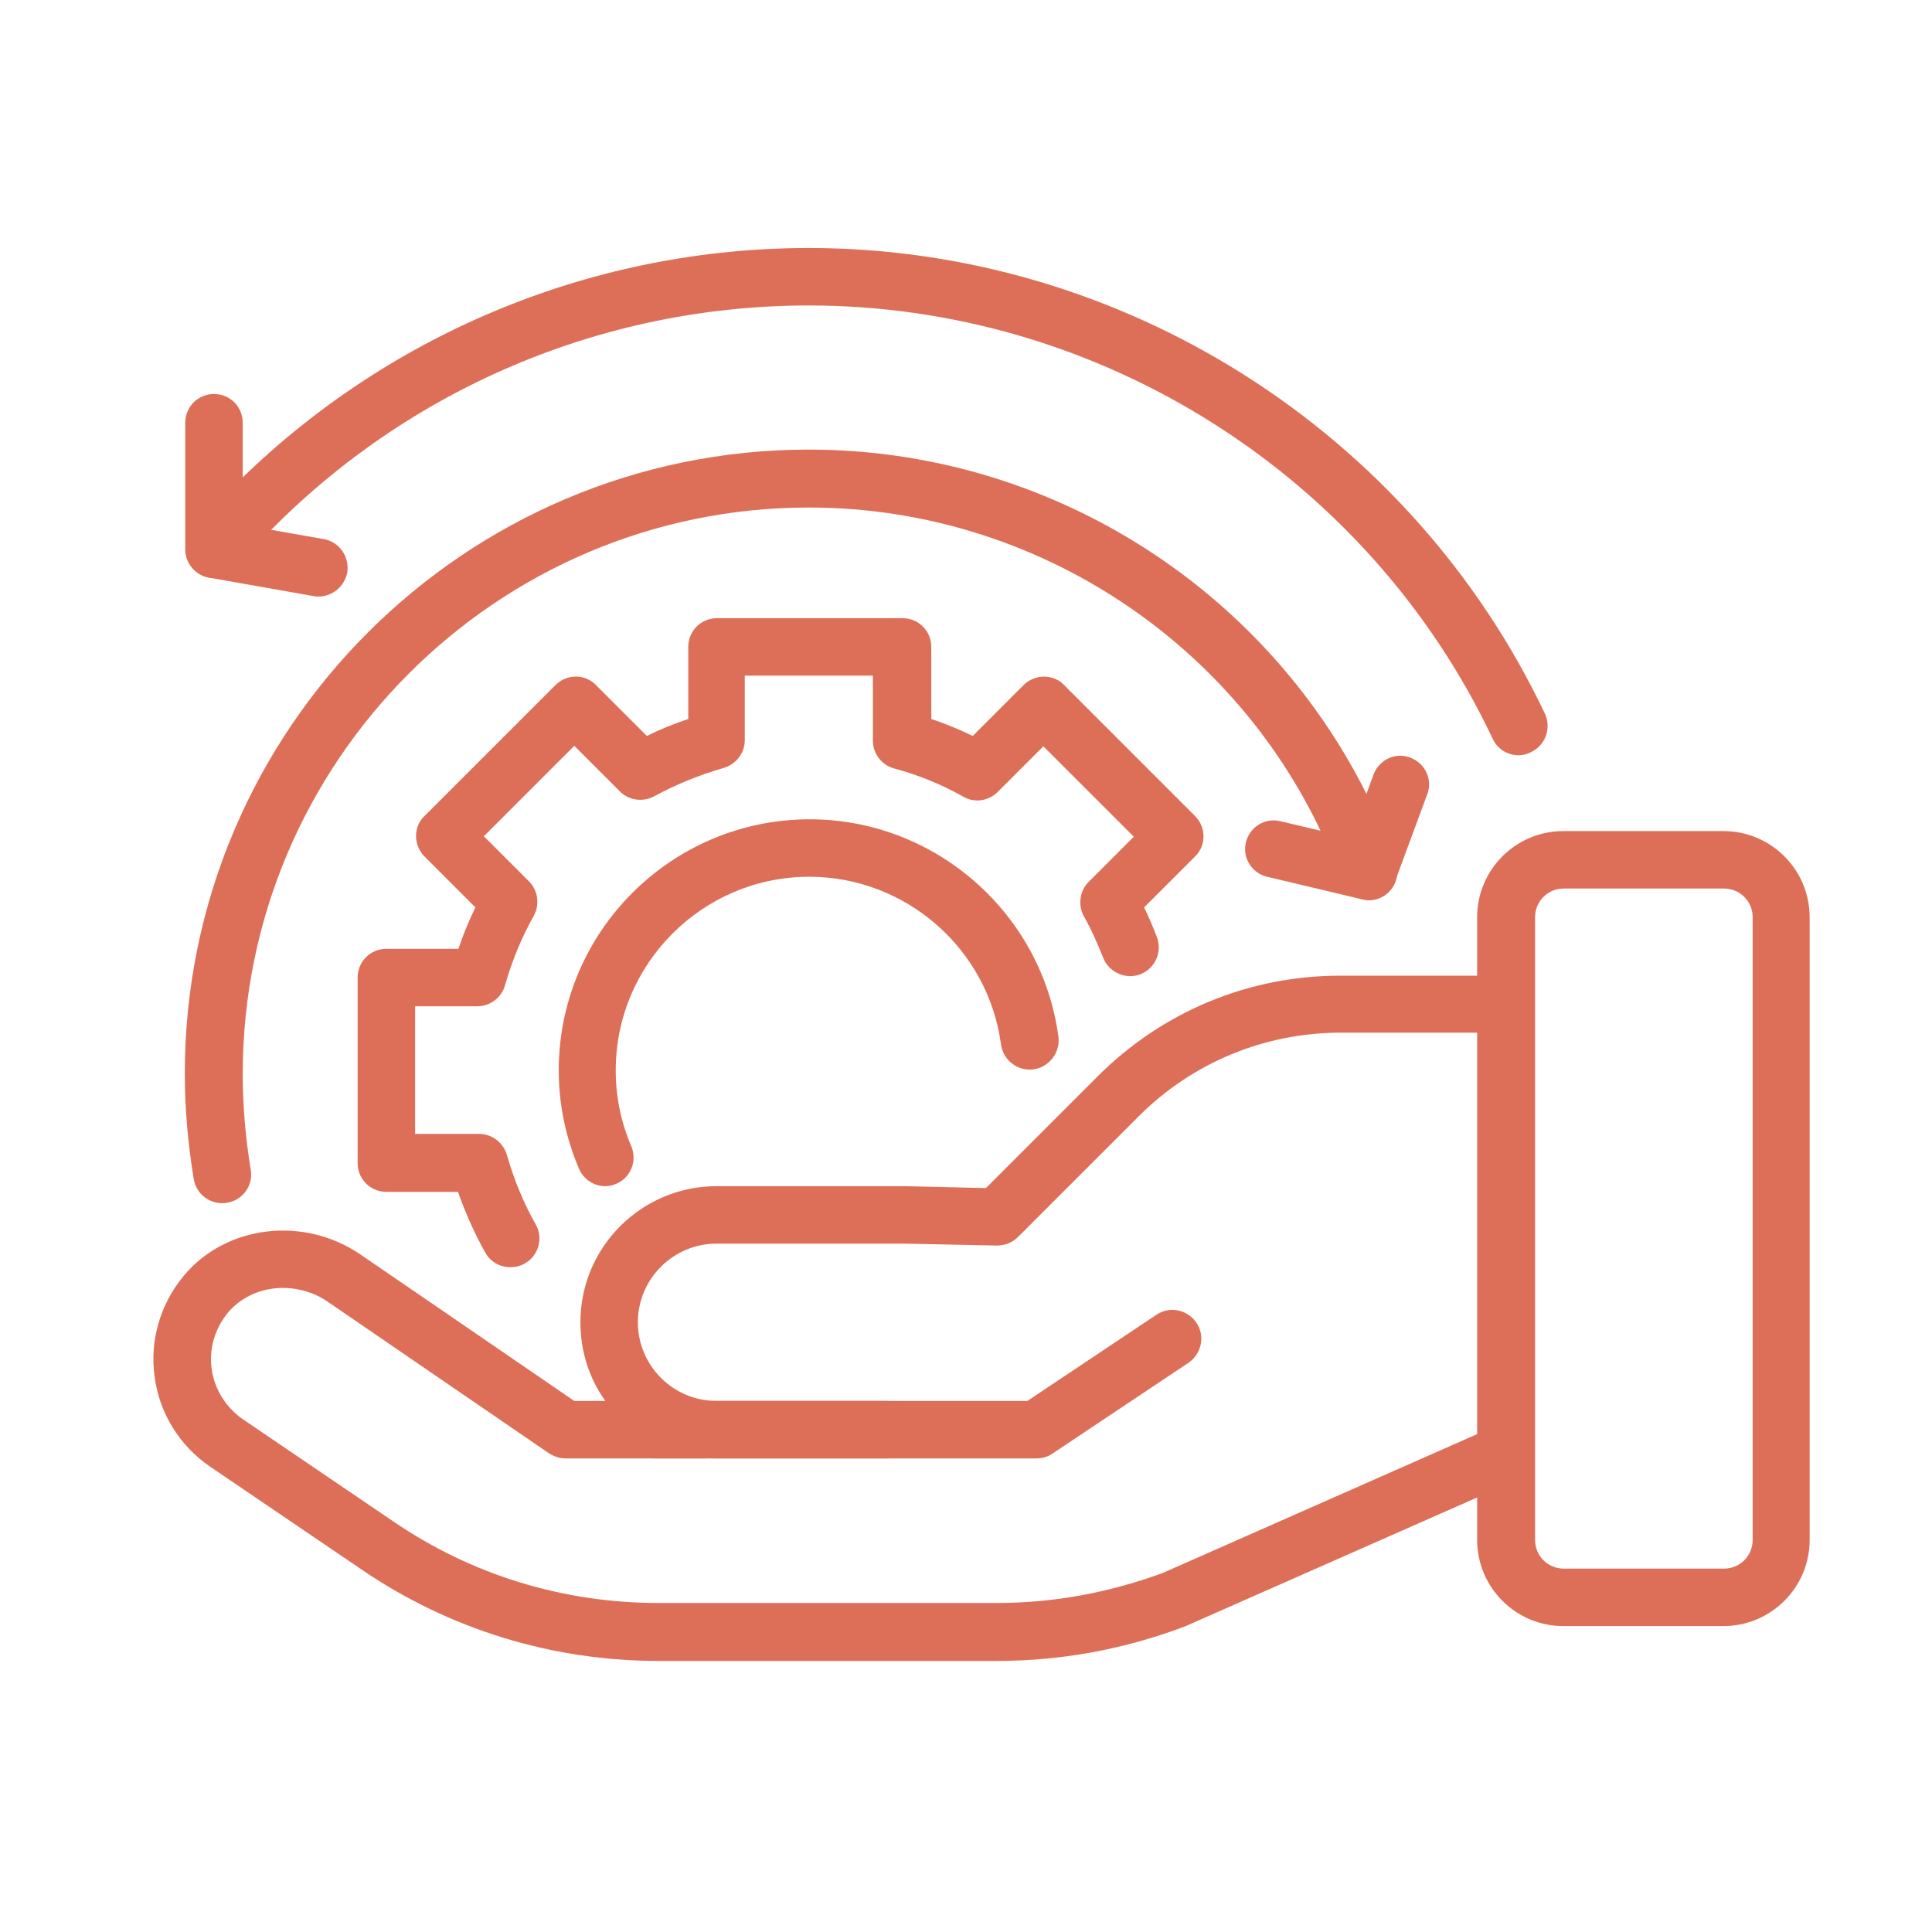
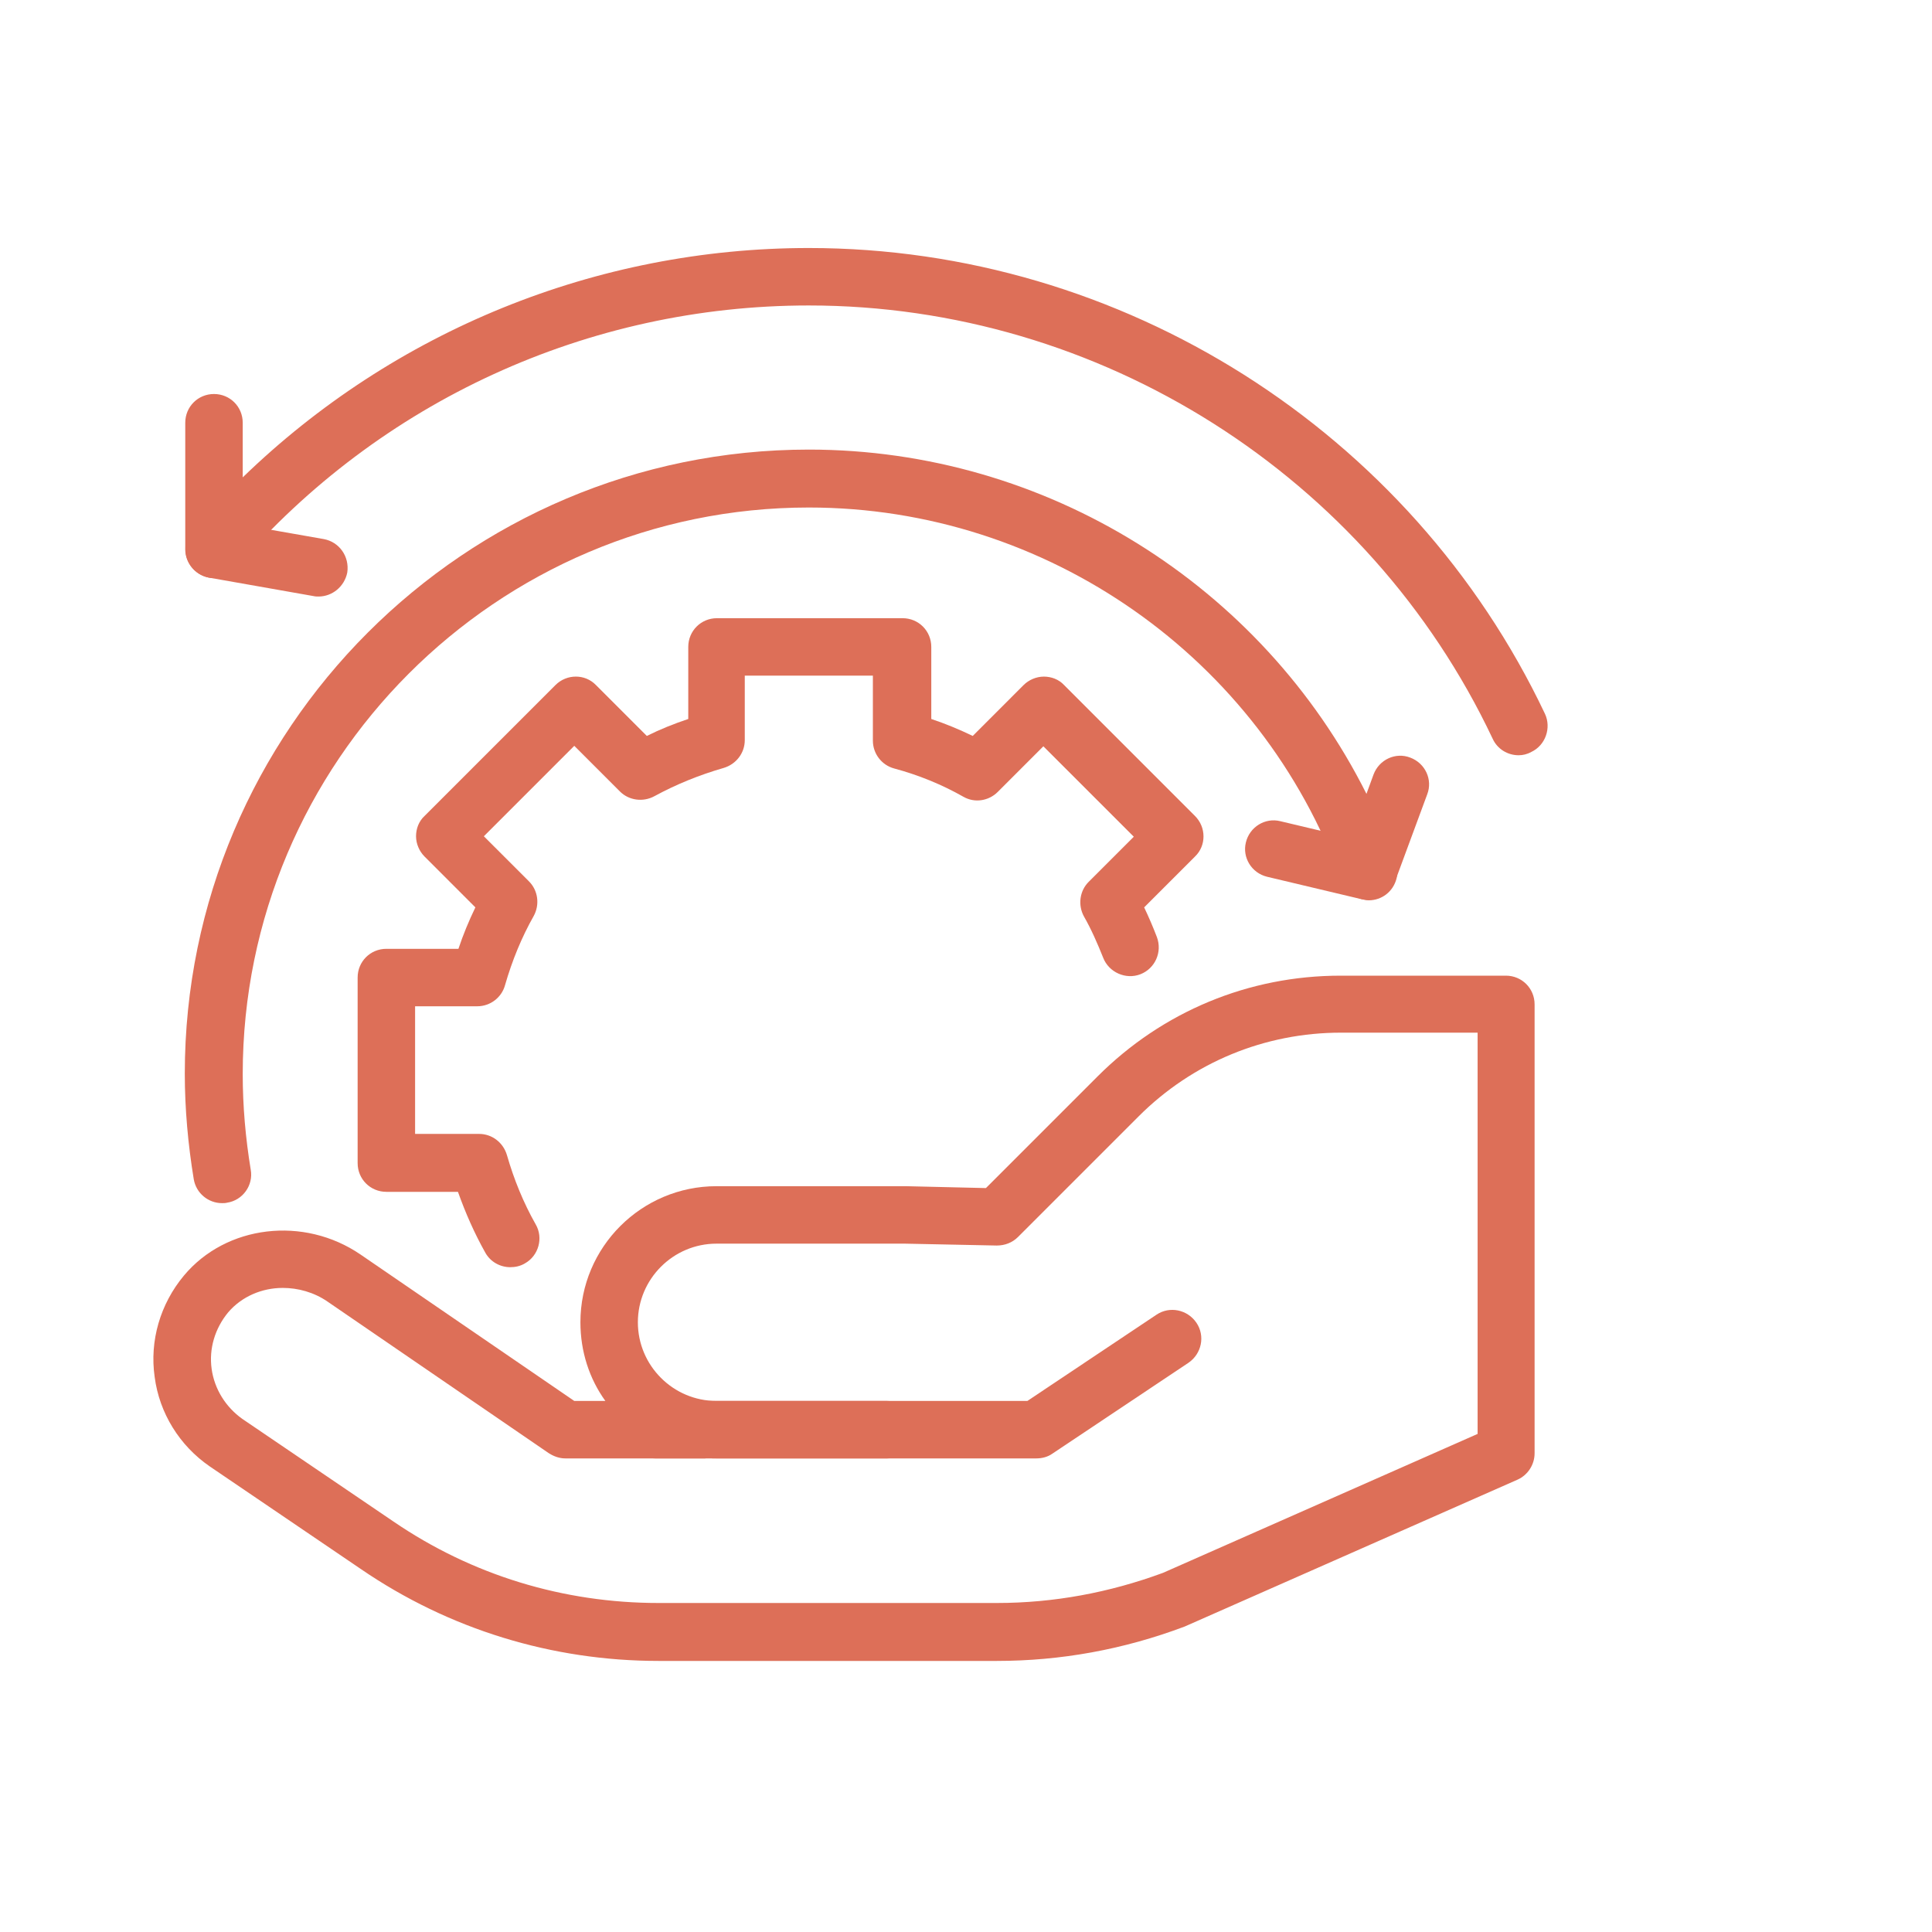
<svg xmlns="http://www.w3.org/2000/svg" width="1080" zoomAndPan="magnify" viewBox="0 0 810 810" height="1080" preserveAspectRatio="xMidYMid meet" version="1.0">
  <defs>
    <clipPath id="44c82a6e2d">
      <path d="M 64 409 L 644 409 L 644 696.48 L 64 696.48 Z M 64 409 " clip-rule="nonzero" />
    </clipPath>
    <clipPath id="f9dd3fba45">
      <path d="M 77 103.98 L 649 103.98 L 649 317 L 77 317 Z M 77 103.98 " clip-rule="nonzero" />
    </clipPath>
  </defs>
  <path fill="#dd6f58" d="M 434.477 611.445 L 274.734 611.445 C 268.02 611.445 262.691 606.113 262.691 599.398 C 262.691 592.688 268.02 587.355 274.734 587.355 L 430.727 587.355 L 484.828 551.219 C 490.359 547.469 497.859 549.047 501.613 554.578 C 505.363 560.105 503.785 567.609 498.258 571.359 L 441.191 609.469 C 439.215 610.852 436.848 611.445 434.477 611.445 Z M 434.477 611.445 " fill-opacity="1" fill-rule="nonzero" />
  <g clip-path="url(#44c82a6e2d)">
    <path fill="#dd6f58" d="M 417.891 696.352 L 276.117 696.352 C 231.492 696.352 188.25 683.121 151.324 657.848 L 87.941 614.801 C 75.305 606.113 66.812 592.488 64.84 577.285 C 62.664 562.082 67.207 546.68 77.082 534.832 C 94.852 513.508 127.434 509.754 151.125 525.945 L 240.773 587.355 L 253.805 587.355 C 247.09 578.074 243.34 566.621 243.34 554.379 C 243.34 522.785 269.008 497.316 300.402 497.316 L 379.781 497.316 L 413.352 498.105 L 460.148 451.309 C 487.395 424.059 523.531 409.051 562.035 409.051 L 631.344 409.051 C 638.055 409.051 643.387 414.383 643.387 421.098 L 643.387 609.273 C 643.387 614.012 640.621 618.355 636.277 620.332 L 496.676 681.938 C 471.008 691.613 444.547 696.352 417.891 696.352 Z M 118.547 539.965 C 109.859 539.965 101.367 543.52 95.641 550.234 C 90.113 556.945 87.547 565.438 88.73 573.93 C 89.914 582.418 94.652 589.922 101.566 594.859 L 164.949 637.902 C 197.926 660.414 236.23 672.062 276.117 672.062 L 417.891 672.062 C 441.785 672.062 465.082 667.719 487.594 659.426 L 619.496 601.176 L 619.496 432.945 L 562.23 432.945 C 530.246 432.945 500.035 445.383 477.324 468.09 L 426.777 518.641 C 424.406 521.008 421.246 522.195 417.891 522.195 L 379.387 521.406 L 300.402 521.406 C 282.238 521.406 267.43 536.215 267.43 554.379 C 267.43 572.547 282.238 587.355 300.402 587.355 L 371.883 587.355 C 378.598 587.355 383.93 592.688 383.93 599.398 C 383.93 606.113 378.598 611.445 371.883 611.445 L 300.402 611.445 C 299.219 611.445 298.035 611.445 297.047 611.246 C 296.453 611.246 296.059 611.445 295.469 611.445 L 237.02 611.445 C 234.652 611.445 232.281 610.656 230.109 609.273 L 137.305 545.691 C 131.578 541.742 124.863 539.965 118.547 539.965 Z M 118.547 539.965 " fill-opacity="1" fill-rule="nonzero" />
  </g>
-   <path fill="#dd6f58" d="M 722.566 681.738 L 655.434 681.738 C 635.488 681.738 619.297 665.547 619.297 645.605 L 619.297 384.566 C 619.297 364.625 635.488 348.434 655.434 348.434 L 722.566 348.434 C 742.512 348.434 758.703 364.625 758.703 384.566 L 758.703 645.605 C 758.703 665.547 742.512 681.738 722.566 681.738 Z M 655.629 372.523 C 648.914 372.523 643.586 377.852 643.586 384.566 L 643.586 645.605 C 643.586 652.32 648.914 657.648 655.629 657.648 L 722.766 657.648 C 729.477 657.648 734.809 652.32 734.809 645.605 L 734.809 384.566 C 734.809 377.852 729.477 372.523 722.766 372.523 Z M 655.629 372.523 " fill-opacity="1" fill-rule="nonzero" />
  <path fill="#dd6f58" d="M 213.918 531.277 C 209.77 531.277 205.625 529.105 203.453 525.156 C 198.91 517.059 195.16 508.57 192 499.684 L 161.988 499.684 C 155.273 499.684 149.941 494.352 149.941 487.641 L 149.941 409.84 C 149.941 403.129 155.273 397.797 161.988 397.797 L 192.199 397.797 C 194.172 391.871 196.543 386.145 199.305 380.422 L 177.98 359.094 C 175.809 356.922 174.426 353.762 174.426 350.605 C 174.426 347.445 175.613 344.285 177.98 342.113 L 232.875 287.219 C 237.613 282.48 245.312 282.48 249.855 287.219 L 271.18 308.547 C 276.711 305.781 282.633 303.41 288.559 301.438 L 288.559 271.227 C 288.559 264.512 293.887 259.18 300.602 259.18 L 378.398 259.18 C 385.113 259.18 390.445 264.512 390.445 271.227 L 390.445 301.438 C 396.367 303.41 402.094 305.781 407.82 308.547 L 429.145 287.219 C 431.316 285.047 434.477 283.668 437.637 283.668 C 440.797 283.668 443.957 284.852 446.129 287.219 L 501.02 342.113 C 505.758 346.852 505.758 354.555 501.02 359.094 L 479.695 380.422 C 481.668 384.566 483.445 388.715 485.027 392.859 C 487.395 399.18 484.238 406.09 478.117 408.461 C 471.996 410.828 464.887 407.668 462.516 401.547 C 460.148 395.625 457.578 389.699 454.422 384.172 C 451.855 379.434 452.645 373.508 456.395 369.758 L 475.352 350.801 L 437.438 312.891 L 418.285 332.043 C 414.535 335.793 408.609 336.781 403.871 334.02 C 394.789 328.883 385.113 324.934 374.844 322.172 C 369.711 320.789 365.961 316.051 365.961 310.52 L 365.961 283.27 L 312.25 283.27 L 312.25 310.324 C 312.25 315.656 308.699 320.395 303.367 321.973 C 293.098 324.934 283.422 328.883 274.34 333.82 C 269.602 336.387 263.676 335.598 259.926 331.848 L 240.773 312.691 L 202.859 350.605 L 221.816 369.559 C 225.566 373.312 226.359 379.234 223.789 383.973 C 218.656 393.059 214.707 402.734 211.746 413 C 210.363 418.133 205.625 421.887 200.098 421.887 L 174.031 421.887 L 174.031 475.398 L 200.887 475.398 C 206.219 475.398 210.957 478.953 212.535 484.281 C 215.496 494.551 219.445 504.227 224.582 513.309 C 227.938 519.035 225.766 526.539 220.039 529.699 C 218.066 530.883 215.895 531.277 213.918 531.277 Z M 213.918 531.277 " fill-opacity="1" fill-rule="nonzero" />
-   <path fill="#dd6f58" d="M 253.805 497.316 C 249.066 497.316 244.723 494.551 242.746 490.008 C 237.219 476.977 234.258 463.156 234.258 448.742 C 234.258 390.688 281.449 343.496 339.5 343.496 C 392.023 343.496 436.848 382.789 443.758 434.723 C 444.547 441.238 440.008 447.359 433.293 448.344 C 426.578 449.137 420.656 444.594 419.668 437.879 C 414.336 397.797 379.781 367.586 339.305 367.586 C 294.68 367.586 258.148 403.918 258.148 448.742 C 258.148 459.797 260.32 470.461 264.664 480.531 C 267.23 486.652 264.469 493.762 258.348 496.328 C 256.965 496.918 255.383 497.316 253.805 497.316 Z M 253.805 497.316 " fill-opacity="1" fill-rule="nonzero" />
  <g clip-path="url(#f9dd3fba45)">
    <path fill="#dd6f58" d="M 636.672 316.641 C 632.133 316.641 627.789 314.074 625.812 309.73 C 573.684 199.352 461.133 128.07 339.105 128.07 C 246.695 128.07 159.223 168.152 98.801 238.25 C 95.445 242.004 90.309 243.387 85.57 241.609 C 80.832 239.832 77.672 235.289 77.672 230.352 L 77.672 177.238 C 77.672 170.523 83.004 165.191 89.719 165.191 C 96.43 165.191 101.762 170.523 101.762 177.238 L 101.762 200.141 C 165.145 138.734 250.051 103.98 339.105 103.98 C 470.414 103.98 591.457 180.594 647.73 299.266 C 650.496 305.188 647.93 312.496 642.004 315.258 C 640.227 316.246 638.449 316.641 636.672 316.641 Z M 636.672 316.641 " fill-opacity="1" fill-rule="nonzero" />
  </g>
  <path fill="#dd6f58" d="M 133.555 250.098 C 132.961 250.098 132.172 250.098 131.383 249.902 L 87.742 242.199 C 81.227 241.016 76.883 234.895 77.871 228.18 C 79.055 221.664 85.176 217.125 91.891 218.309 L 135.727 226.008 C 142.242 227.195 146.586 233.316 145.598 240.027 C 144.414 245.953 139.277 250.098 133.555 250.098 Z M 133.555 250.098 " fill-opacity="1" fill-rule="nonzero" />
  <path fill="#dd6f58" d="M 93.074 504.422 C 87.348 504.422 82.215 500.277 81.227 494.352 C 78.855 479.938 77.477 464.934 77.477 450.121 C 77.477 305.98 194.766 188.492 339.105 188.492 C 438.625 188.492 529.059 245.359 572.895 332.832 L 575.855 324.738 C 578.227 318.418 585.137 315.258 591.258 317.629 C 597.578 320 600.734 326.91 598.367 333.031 L 584.941 369.363 C 583.164 374.102 578.621 377.262 573.684 377.262 C 568.551 377.262 564.008 374.102 562.43 369.363 C 528.664 275.77 438.82 212.777 339.105 212.777 C 208.191 212.777 101.762 319.406 101.762 450.32 C 101.762 463.746 102.945 477.176 105.121 490.402 C 106.305 496.918 101.762 503.238 95.246 504.227 C 94.457 504.422 93.863 504.422 93.074 504.422 Z M 93.074 504.422 " fill-opacity="1" fill-rule="nonzero" />
  <path fill="#dd6f58" d="M 573.883 377.457 C 572.895 377.457 572.105 377.262 571.117 377.062 L 531.23 367.586 C 524.715 366.004 520.766 359.488 522.348 353.172 C 523.926 346.656 530.441 342.707 536.762 344.285 L 576.648 353.762 C 583.164 355.344 587.113 361.859 585.531 368.18 C 584.148 373.902 579.215 377.457 573.883 377.457 Z M 573.883 377.457 " fill-opacity="1" fill-rule="nonzero" />
</svg>